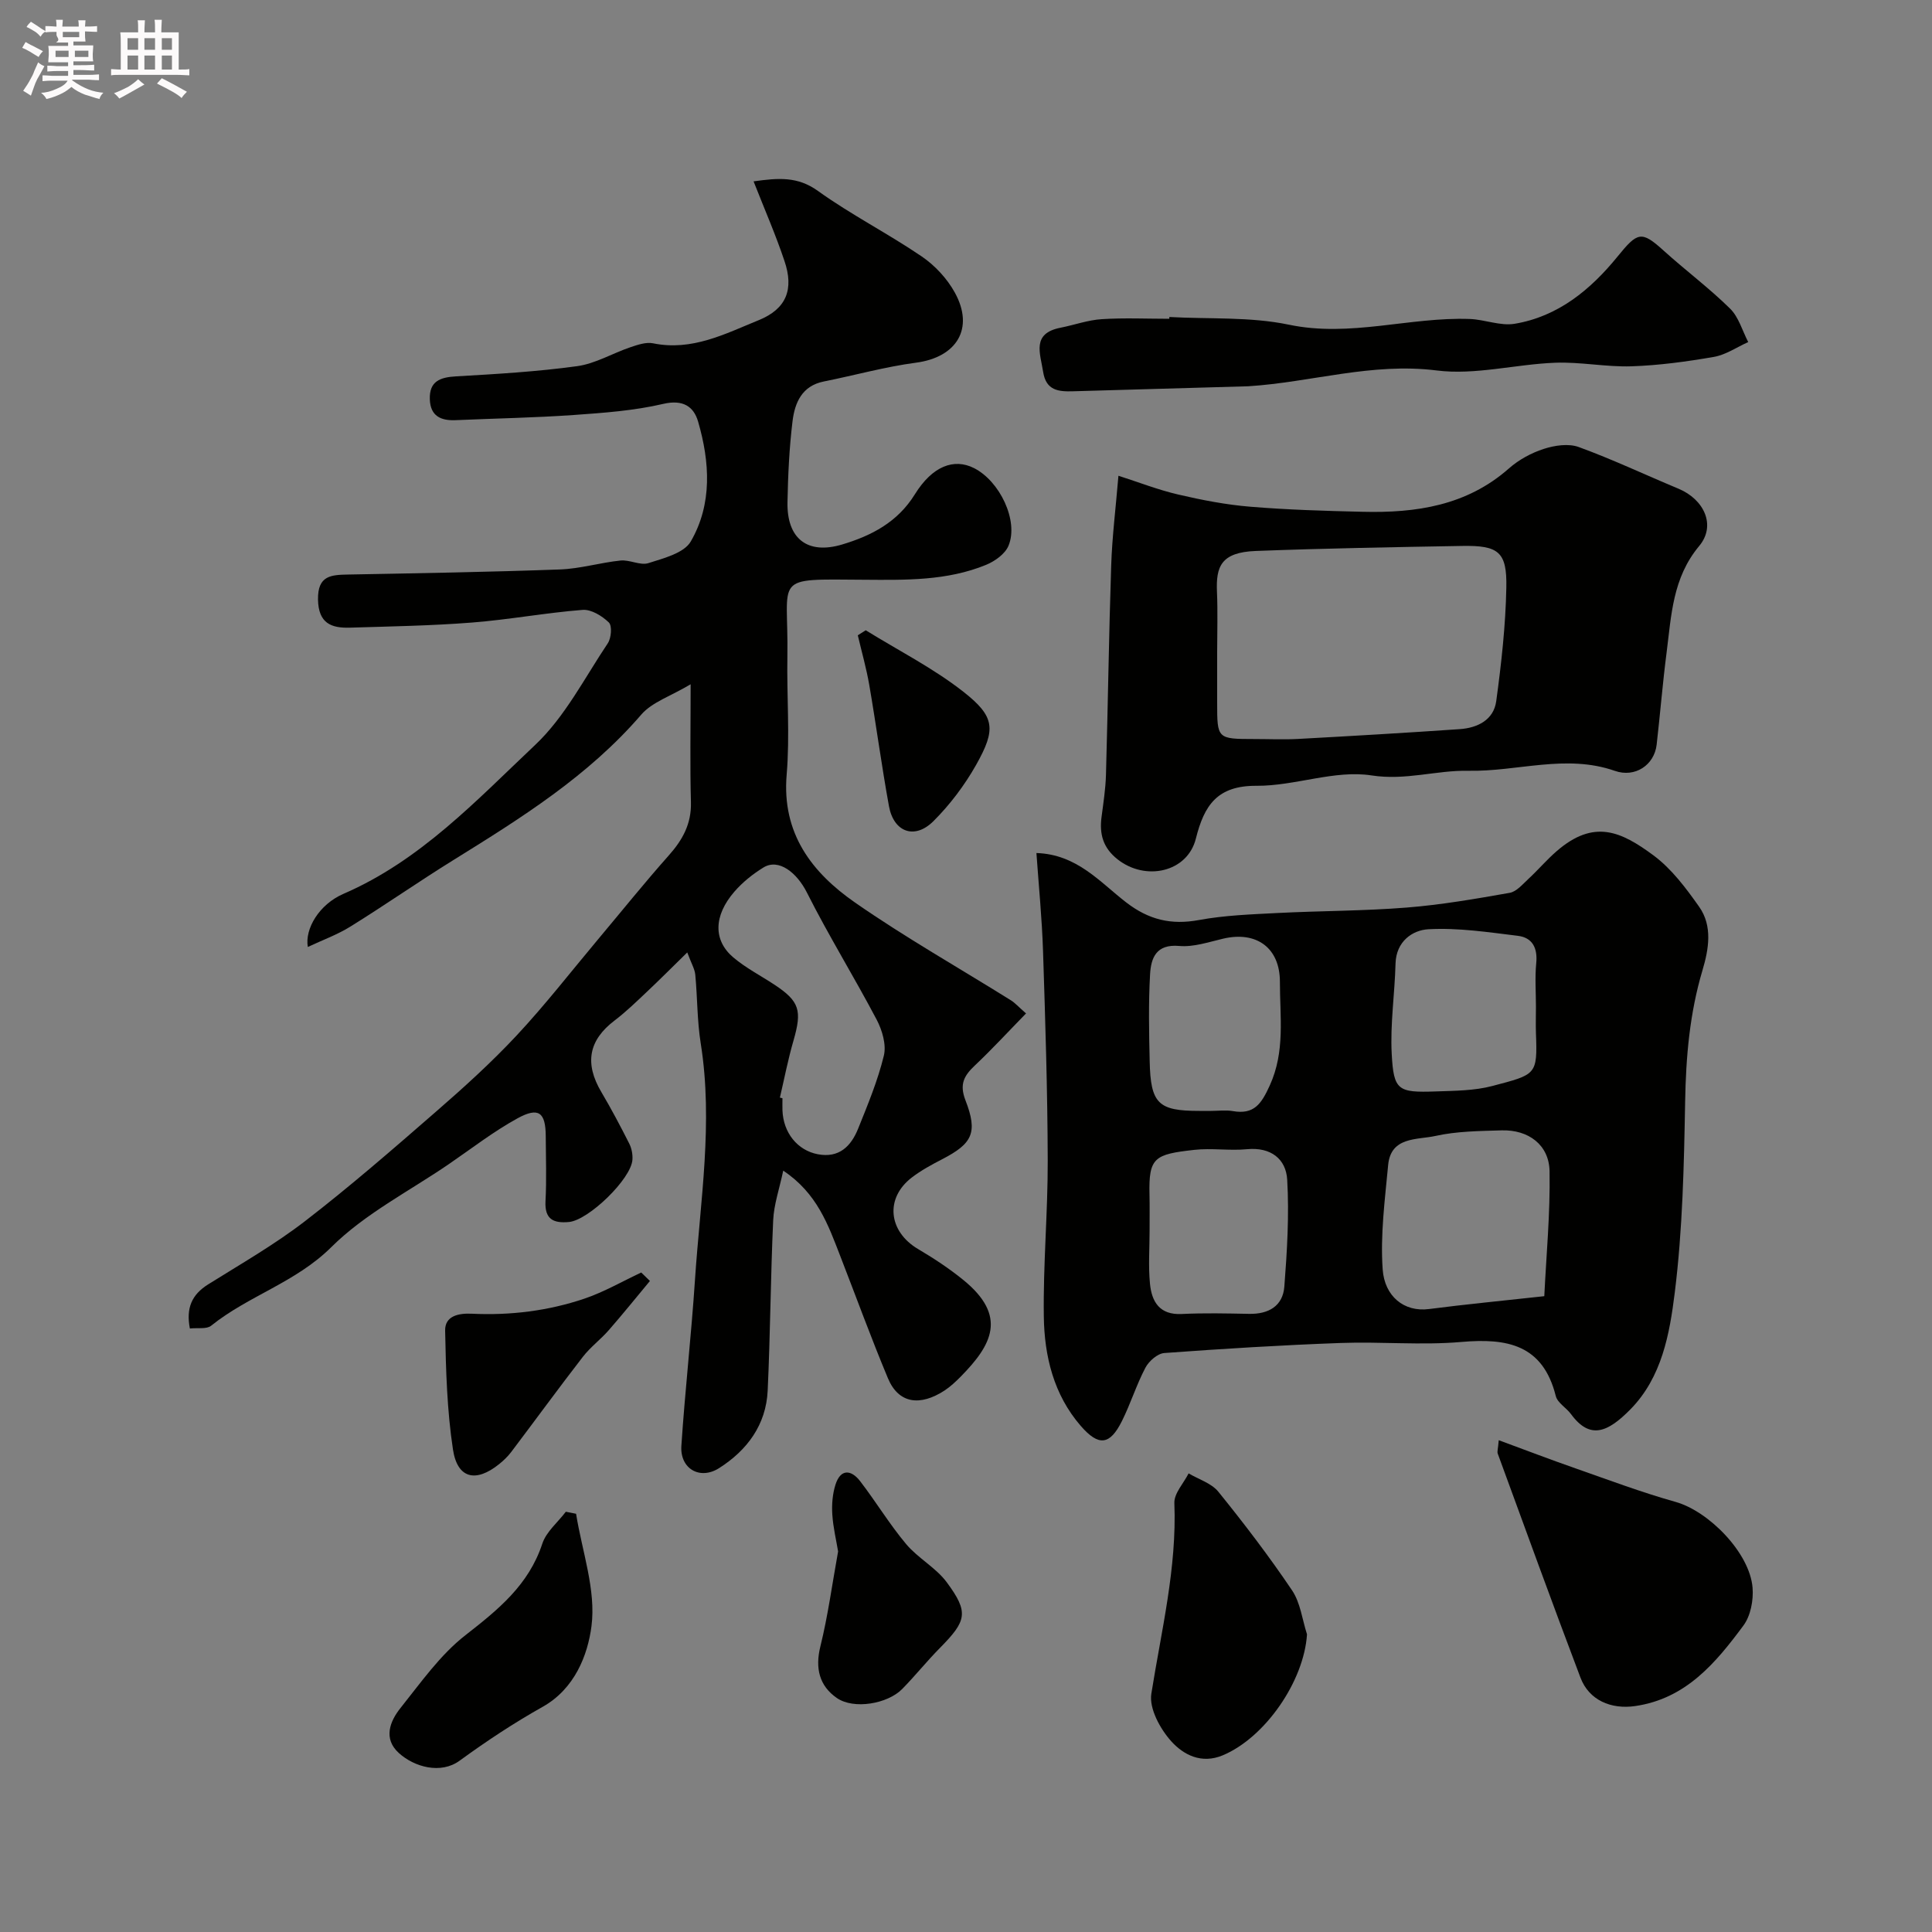
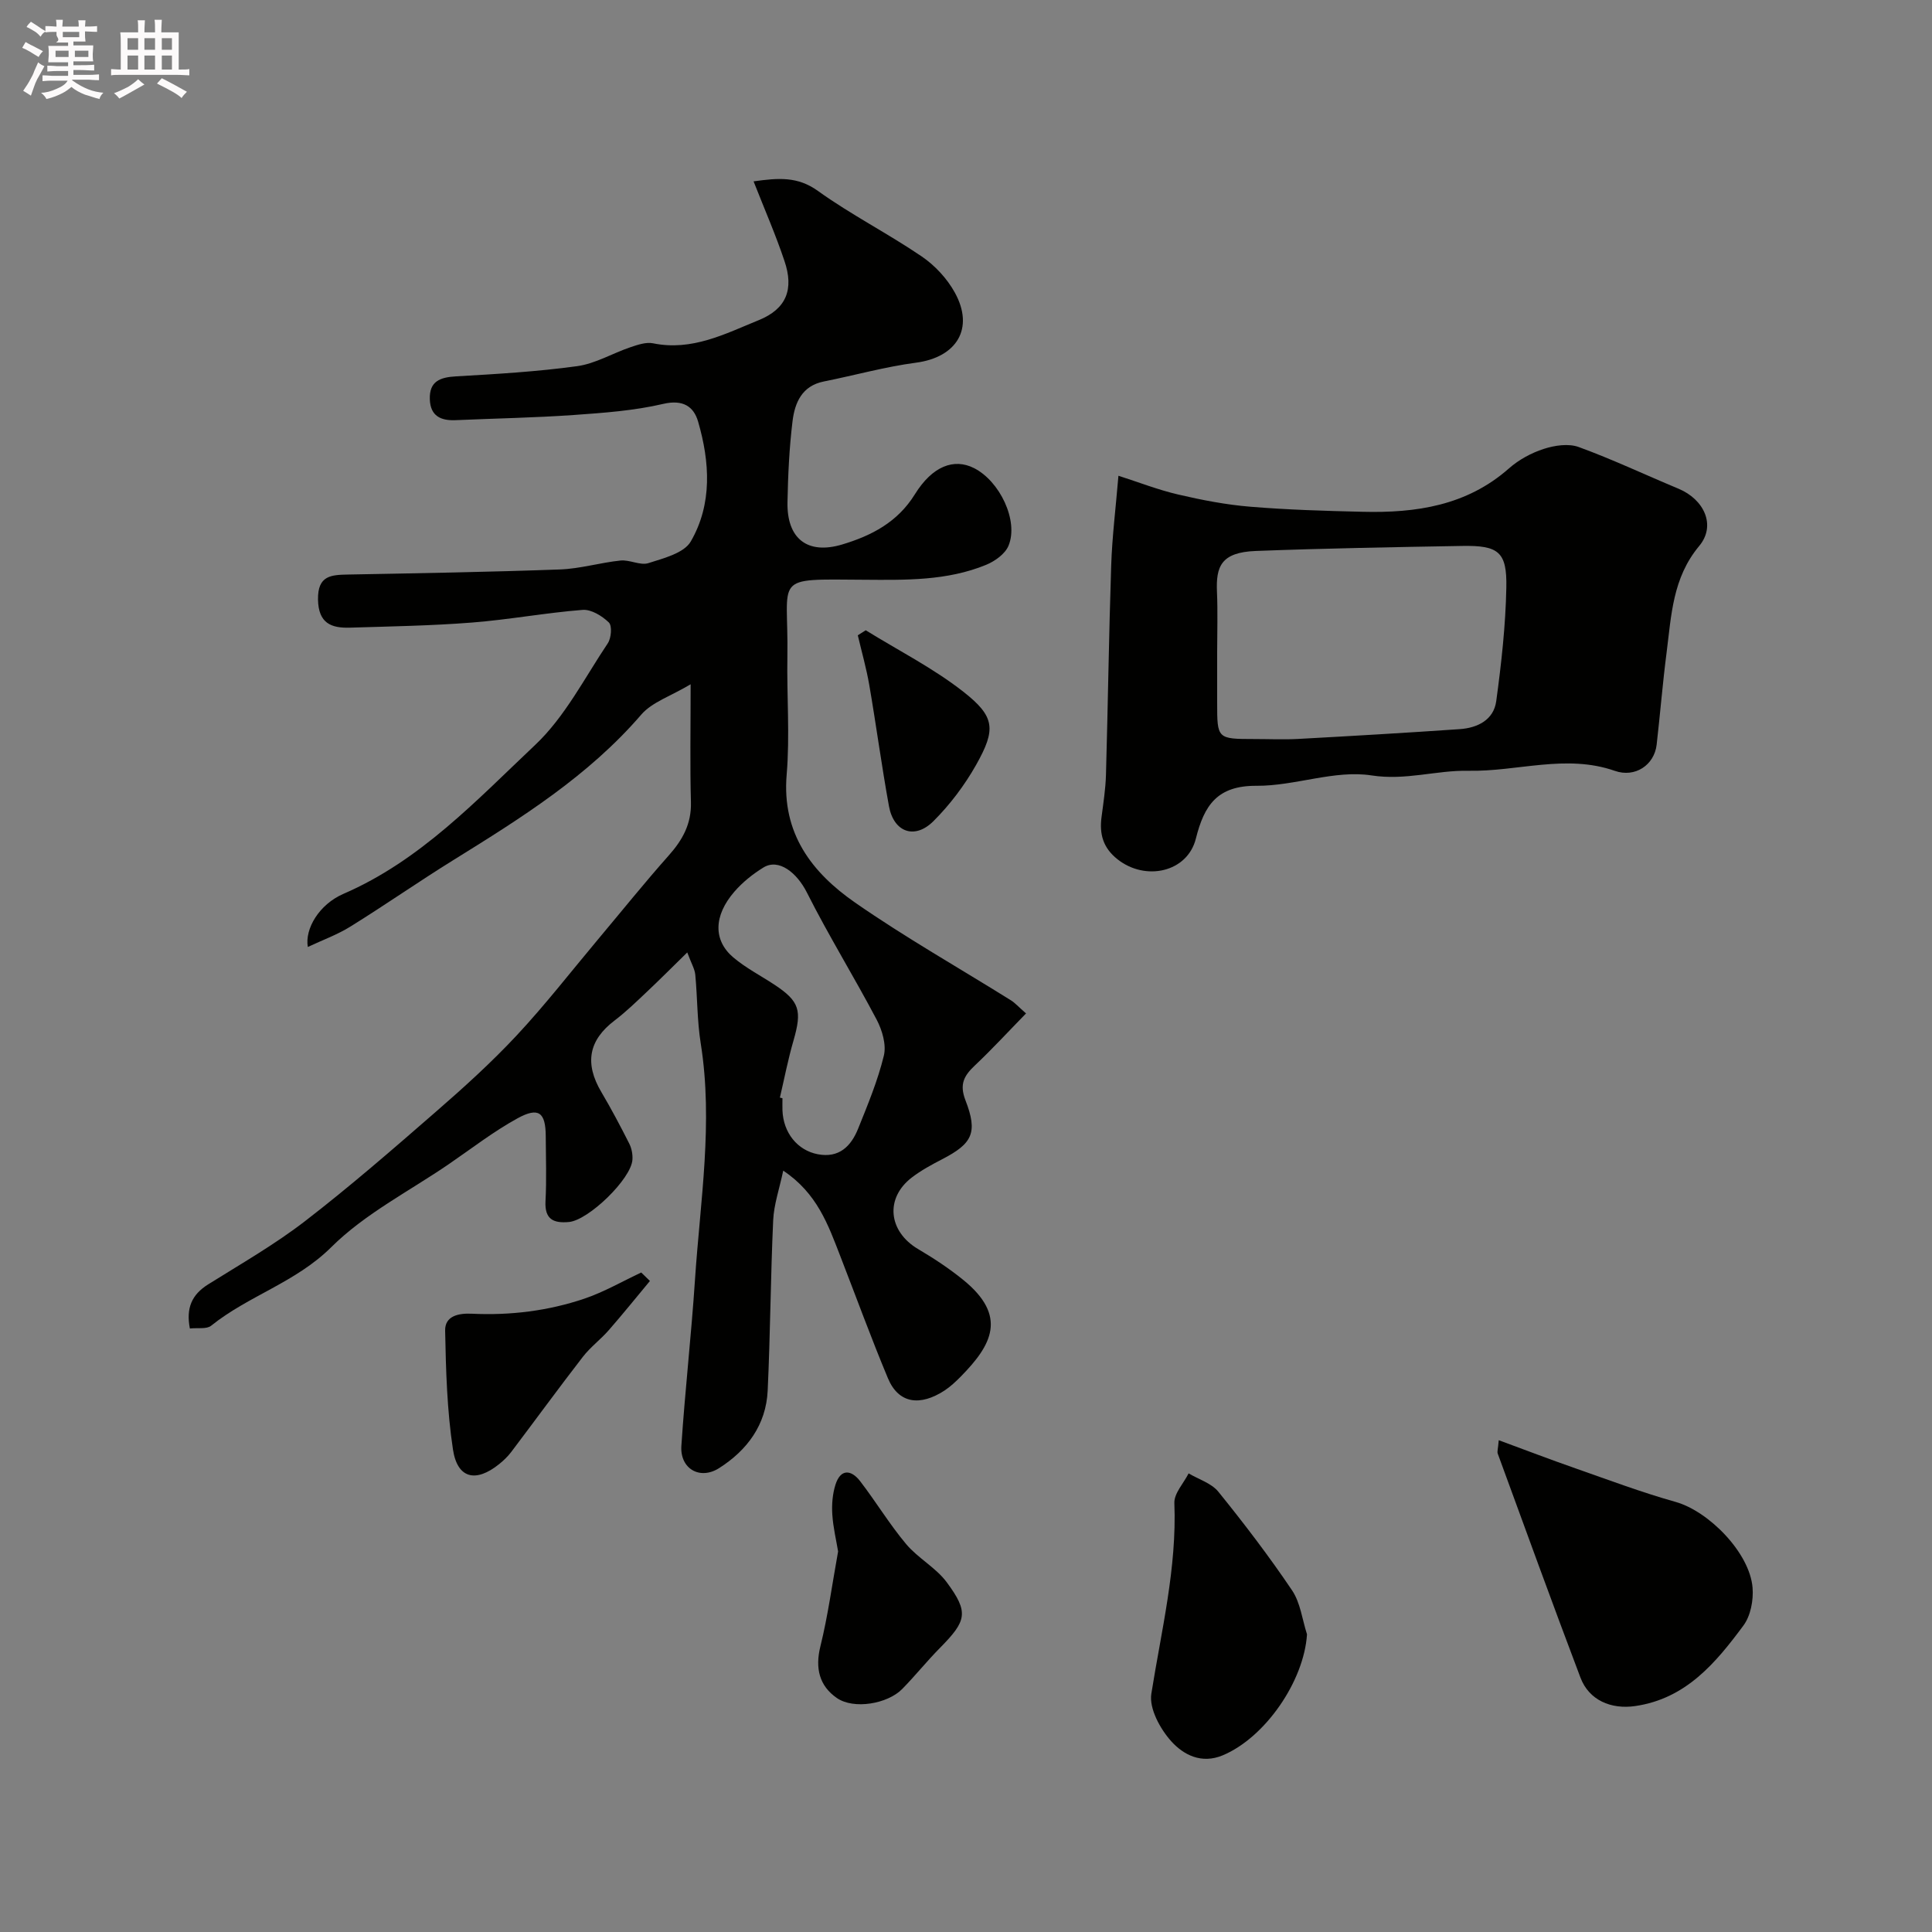
<svg xmlns="http://www.w3.org/2000/svg" enable-background="new 0 0 400 400" viewBox="0 0 400 400">
  <rect x="0" y="0" width="400" height="400" fill="#808080" stroke="none" />
  <path d="m6.8 9.5c.6.3 1.3.7 2.1 1.1-.4.4-.7.8-.9 1.2-.7-.4-1.3-.8-1.8-1.1s-1.1-.6-1.6-.8c.2-.4.5-.8.7-1.2.4.2.8.5 1.5.8zm.9 6.9c-.3.6-.5 1.1-.7 1.7s-.4 1.1-.6 1.7c-.6-.4-1.1-.7-1.6-1 .7-1 1.2-1.8 1.5-2.4.3-.5.6-1.1.8-1.7.3-.6.5-1.2.8-1.8.3.3.8.6 1.3.8-.7 1.3-1.2 2.2-1.5 2.7zm.1-11c.4.3 1 .7 1.7 1.1-.5.2-.8.6-1.1 1.1-.5-.6-1-1-1.4-1.2s-.9-.6-1.5-.8c.2-.4.5-.7.9-1.1.5.3.9.6 1.4.9zm10.5 13.1c1 .4 2 .6 3.1.7-.4.4-.7.8-.8 1.3-.9-.2-1.9-.6-3-.9-1-.4-2-.9-2.8-1.6-.5.4-1.1.9-1.9 1.3s-1.9.9-3.3 1.2c-.1-.3-.5-.8-1.1-1.3 1 0 2.1-.3 3.2-.8 1.2-.5 1.9-1 2.3-1.7h-3.2c-.4 0-1 0-2 .1v-1.2c1 0 1.7.1 2 .1h3.3v-1h-2.3c-.2 0-.9 0-2 .1v-1.2c1.2 0 1.9.1 2 .1h2.3v-.8h-4.1c0-.7.1-1.2.1-1.6 0-.5 0-1.1-.1-1.8h4.1v-.7h-2.5c1-.6.1-1.1.1-1.6v-.6h-.5c-.4 0-1 0-1.8.1v-1.3c1.2 0 1.9.1 2.1.1h.2c0-.3 0-.8-.1-1.4h1.4c0 .6-.1 1-.1 1.4h3.4c0-.4 0-.8-.1-1.3h1.5c0 .4-.1.9-.1 1.3.7 0 1.5 0 2.5-.1v1.2c-1 0-1.8-.1-2.5-.1v.6c0 .3 0 .8.1 1.5h-2.5v.8h4.1c0 .7-.1 1.3-.1 1.8s0 1 .1 1.5h-4.1v.8h1.4c.8 0 1.8 0 2.9-.1v1.2c-1 0-1.9-.1-2.8-.1h-1.5v1h3.2c.3 0 1 0 2.1-.1v1.2c-1.1 0-1.8-.1-2.1-.1h-3.4l-.1.1c1.4 1 2.4 1.5 3.4 1.9zm-4.1-6.7v-1.3h-2.7v1.3zm2.2-4.1v-1.1h-3.4v1.1zm1.9 4.1v-1.3h-2.8v1.3z" fill="#fcfafa" />
  <path d="m37 6.7v2.3 5.4c1 0 1.8 0 2.2-.1v1.3c-.6 0-1.5-.1-2.5-.1h-11.9c-.7 0-1.3 0-1.8.1v-1.3c.5 0 1.1.1 2 .1v-5.2c0-1 0-1.8-.1-2.5h3.7c0-1.3 0-2.1-.1-2.5h1.5c0 .4-.1 1.3-.1 2.5h2.2c0-1.2 0-2.1-.1-2.6h1.5c0 .4-.1 1.3-.1 2.6zm-12.3 13.7c-.3-.4-.7-.8-1.1-1.1 1.1-.4 2.1-.9 2.9-1.3.8-.5 1.5-1 2.1-1.6.4.4.9.8 1.3 1.1-2.5 1.4-4.2 2.4-5.2 2.9zm3.9-10.1v-2.4h-2.2v2.4zm0 4.1v-2.9h-2.2v2.9zm3.5-4.1v-2.4h-2.2v2.4zm0 4.1v-2.9h-2.2v2.9zm.4 2.9 1-1.1c.6.3 1.4.7 2.5 1.3s2 1.1 2.7 1.5c-.4.4-.8.8-1.1 1.3-.8-.8-2.5-1.7-5.1-3zm3.1-7v-2.4h-2.1v2.4zm0 4.1v-2.9h-2.1v2.9z" fill="#fcfafa" />
  <g fill="#010100">
-     <path d="m156.02 37.55c5.19-.73 9.14-1.03 13.31 1.97 6.86 4.93 14.48 8.8 21.48 13.56 2.75 1.87 5.28 4.59 6.88 7.5 4.1 7.44.37 13.4-8.04 14.51-6.42.85-12.71 2.62-19.08 3.89-4.54.9-6.01 4.4-6.48 8.19-.68 5.55-.94 11.17-1.05 16.77-.16 7.58 4.12 10.97 11.39 8.77 5.99-1.81 11.38-4.57 14.97-10.35 3.67-5.92 8.13-7.51 12.23-5.46 5.37 2.69 9.31 10.95 7.17 16.09-.7 1.69-2.81 3.2-4.63 3.95-8.1 3.33-16.69 3.15-25.27 3.09-19.32-.13-15.6-.91-15.88 15.89-.14 8.16.53 16.38-.15 24.48-1.03 12.14 5.21 20.24 14.15 26.46 10.42 7.24 21.51 13.52 32.29 20.25.83.52 1.5 1.29 3.12 2.71-3.58 3.66-6.96 7.34-10.58 10.76-2.24 2.11-3.26 3.87-1.96 7.23 2.61 6.73 1.42 8.96-4.83 12.2-2.17 1.12-4.35 2.3-6.28 3.78-5.6 4.29-4.86 11.18 1.31 14.82 3.22 1.9 6.38 3.98 9.29 6.34 9.35 7.56 5.91 13.56-.45 20.04-1.04 1.05-2.14 2.09-3.37 2.9-5.05 3.29-9.51 2.75-11.72-2.53-3.5-8.37-6.61-16.91-9.9-25.38-2.48-6.39-4.75-12.92-11.78-17.61-.8 3.79-1.93 7-2.08 10.25-.54 11.76-.59 23.53-1.14 35.29-.33 7.08-4.25 12.36-10.06 16.05-3.99 2.53-8.12.12-7.81-4.61.76-11.48 2.06-22.93 2.82-34.41 1.08-16.28 3.8-32.51 1.19-48.9-.75-4.69-.68-9.5-1.13-14.24-.11-1.18-.81-2.31-1.66-4.61-3.17 3.1-5.75 5.7-8.42 8.21-2.15 2.03-4.28 4.1-6.62 5.88-5.38 4.08-6.27 8.87-2.74 14.83 2.06 3.48 3.95 7.06 5.77 10.66.49.97.73 2.21.66 3.31-.23 3.99-9.08 12.54-13.13 12.92-3.21.3-5.07-.54-4.87-4.31.24-4.49.07-9 .05-13.49-.03-4.89-1.47-6.06-5.83-3.67-4.98 2.73-9.52 6.26-14.22 9.48-8.21 5.62-17.39 10.28-24.33 17.18-7.37 7.33-17.15 10.06-24.9 16.29-.94.75-2.78.39-4.4.57-.82-4.24.4-7 3.75-9.11 6.77-4.24 13.75-8.23 20.06-13.09 9.3-7.17 18.18-14.89 27.04-22.6 5.8-5.04 11.53-10.22 16.77-15.83 5.94-6.36 11.29-13.26 16.89-19.94 4.87-5.8 9.62-11.72 14.65-17.38 2.86-3.22 4.7-6.53 4.58-11.02-.21-7.61-.06-15.23-.06-24.41-4.15 2.48-7.99 3.69-10.23 6.29-10.94 12.7-24.84 21.39-38.83 30.07-7.21 4.47-14.17 9.33-21.37 13.8-2.71 1.69-5.79 2.8-8.83 4.23-.65-3.75 2.33-8.81 7.38-11 15.91-6.88 27.52-19.34 39.69-30.83 6.16-5.81 10.23-13.87 15.04-21.05.72-1.08.92-3.61.22-4.3-1.39-1.35-3.65-2.75-5.44-2.61-7.65.6-15.23 2.02-22.88 2.62-8.41.66-16.86.8-25.29 1.06-3.89.12-6.52-.91-6.61-5.82-.08-5.02 2.73-5.11 6.3-5.18 14.6-.27 29.2-.52 43.79-1.05 4.2-.15 8.35-1.42 12.56-1.85 1.89-.19 4.07 1.07 5.75.54 3.15-1.01 7.39-2.07 8.78-4.49 4.49-7.76 3.95-16.45 1.51-24.83-.91-3.12-3.14-4.6-7.21-3.65-6.03 1.41-12.32 1.86-18.53 2.3-8.13.57-16.29.71-24.44 1.07-3.08.14-5.24-.85-5.36-4.3-.13-3.76 2.11-4.58 5.44-4.77 8.37-.48 16.77-.97 25.07-2.11 3.77-.52 7.3-2.66 10.99-3.91 1.51-.51 3.27-1.12 4.73-.82 8.05 1.65 14.93-1.97 21.88-4.8 5.73-2.33 7.32-6.4 5.3-12.29-1.78-5.33-4.05-10.52-6.38-16.44zm5.45 189.7c.18.04.36.08.53.13 0 .83-.03 1.67 0 2.5.17 4.64 3.09 8.28 7.3 9.09 4.43.85 6.9-1.66 8.36-5.28 2-4.96 4.07-9.95 5.33-15.12.55-2.25-.33-5.25-1.47-7.43-4.67-8.87-9.96-17.41-14.46-26.35-2.08-4.13-5.84-7.12-8.99-5.19-2.21 1.36-4.34 3.06-6.03 5.02-4.3 4.96-4.4 10.07-.21 13.61 2.6 2.19 5.69 3.78 8.54 5.66 5.17 3.42 5.71 5.32 3.92 11.53-1.13 3.88-1.9 7.88-2.82 11.83z" />
-     <path d="m214.58 176.61c8.38.27 13.13 6.01 18.57 10.21 4.67 3.61 9.32 4.73 15.09 3.66 5.32-.98 10.8-1.17 16.22-1.45 8.93-.46 17.89-.42 26.79-1.13 7.15-.57 14.25-1.8 21.32-3.05 1.41-.25 2.67-1.77 3.85-2.86 2.01-1.86 3.79-3.96 5.85-5.75 7.76-6.74 13.37-4.08 20.03.83 3.76 2.78 6.76 6.79 9.5 10.68 2.81 3.99 1.97 8.79.69 13.1-2.66 8.92-3.44 17.96-3.6 27.22-.24 13.21-.52 26.49-2.15 39.57-1.06 8.52-2.66 17.55-9.22 24.19-4.61 4.67-8.3 6.34-12.25.96-.97-1.33-2.8-2.33-3.16-3.75-2.67-10.67-10.09-12.03-19.57-11.2-8.27.72-16.66-.1-24.98.21-12.18.44-24.35 1.19-36.5 2.08-1.4.1-3.19 1.67-3.91 3.03-1.87 3.55-3.07 7.46-4.87 11.06-2.49 4.99-4.8 5.28-8.51 1.01-5.62-6.47-7.55-14.47-7.66-22.69-.15-10.76.84-21.54.81-32.3-.04-14.44-.5-28.87-.97-43.3-.22-6.76-.89-13.51-1.37-20.33zm105.15 91.75c.4-8.32 1.24-17.09 1.09-25.85-.09-5.48-4.37-8.65-9.94-8.48-4.59.14-9.27.17-13.71 1.16-3.74.83-9.22.08-9.77 6.03-.67 7.19-1.64 14.47-1.13 21.61.39 5.51 4.38 8.88 9.62 8.19 7.46-.97 14.96-1.68 23.84-2.66zm-1.73-59.96c0-2.99-.23-6 .06-8.97.31-3.13-.76-5.31-3.81-5.68-6.15-.75-12.38-1.7-18.51-1.36-3.31.18-6.69 2.52-6.81 7.11-.16 6.24-1.12 12.5-.79 18.7.4 7.58 1.29 8.04 9.11 7.77 3.93-.14 7.98-.14 11.73-1.13 9.09-2.4 9.35-2.26 9.02-10.95-.06-1.84 0-3.67 0-5.49zm-79.99 46.41c0 3.66-.28 7.34.08 10.97.36 3.71 1.97 6.5 6.57 6.27 4.64-.23 9.31-.12 13.96-.03 4.03.08 6.98-1.62 7.29-5.65.57-7.36 1.02-14.79.59-22.14-.25-4.28-3.39-6.77-8.31-6.3-3.62.35-7.35-.27-10.96.14-8.18.92-9.43 1.54-9.24 9.26.06 2.49.01 4.98.02 7.48zm12.75-24.81c1.5 0 3.03-.21 4.48.04 4.4.77 5.91-1.49 7.64-5.28 3.24-7.08 2.1-14.27 2.11-21.48.01-7-4.81-10.57-11.75-8.94-3 .7-6.13 1.78-9.1 1.51-4.8-.43-5.84 2.53-6.03 5.87-.34 5.99-.22 12.01-.08 18.01.19 8.77 1.77 10.27 10.24 10.27z" />
+     <path d="m156.02 37.55c5.19-.73 9.14-1.03 13.31 1.97 6.86 4.93 14.48 8.8 21.48 13.56 2.75 1.87 5.28 4.59 6.88 7.5 4.1 7.44.37 13.4-8.04 14.51-6.42.85-12.71 2.62-19.08 3.89-4.54.9-6.01 4.4-6.48 8.19-.68 5.55-.94 11.17-1.05 16.77-.16 7.58 4.12 10.97 11.39 8.77 5.99-1.81 11.38-4.57 14.97-10.35 3.67-5.92 8.13-7.51 12.23-5.46 5.37 2.69 9.31 10.95 7.17 16.09-.7 1.69-2.81 3.2-4.63 3.95-8.1 3.33-16.69 3.15-25.27 3.09-19.32-.13-15.6-.91-15.88 15.89-.14 8.16.53 16.38-.15 24.48-1.03 12.14 5.21 20.24 14.15 26.46 10.42 7.24 21.51 13.52 32.29 20.25.83.52 1.5 1.29 3.12 2.71-3.58 3.66-6.96 7.34-10.58 10.76-2.24 2.11-3.26 3.87-1.96 7.23 2.61 6.73 1.42 8.96-4.83 12.2-2.17 1.12-4.35 2.3-6.28 3.78-5.6 4.29-4.86 11.18 1.31 14.82 3.22 1.9 6.38 3.98 9.29 6.34 9.35 7.56 5.91 13.56-.45 20.04-1.04 1.05-2.14 2.09-3.37 2.9-5.05 3.29-9.51 2.75-11.72-2.53-3.5-8.37-6.61-16.91-9.9-25.38-2.48-6.39-4.75-12.92-11.78-17.61-.8 3.79-1.93 7-2.08 10.25-.54 11.76-.59 23.53-1.14 35.29-.33 7.08-4.25 12.36-10.06 16.05-3.99 2.53-8.12.12-7.81-4.61.76-11.48 2.06-22.93 2.82-34.41 1.08-16.28 3.8-32.51 1.19-48.9-.75-4.69-.68-9.5-1.13-14.24-.11-1.18-.81-2.31-1.66-4.61-3.17 3.1-5.75 5.7-8.42 8.21-2.15 2.03-4.28 4.1-6.62 5.88-5.38 4.08-6.27 8.87-2.74 14.83 2.06 3.48 3.95 7.06 5.77 10.66.49.97.73 2.21.66 3.31-.23 3.99-9.08 12.54-13.13 12.92-3.21.3-5.07-.54-4.87-4.31.24-4.49.07-9 .05-13.49-.03-4.89-1.47-6.06-5.83-3.67-4.98 2.73-9.52 6.26-14.22 9.48-8.21 5.62-17.39 10.28-24.33 17.18-7.37 7.33-17.15 10.06-24.9 16.29-.94.75-2.78.39-4.4.57-.82-4.24.4-7 3.75-9.11 6.77-4.24 13.75-8.23 20.06-13.09 9.3-7.17 18.18-14.89 27.04-22.6 5.8-5.04 11.53-10.22 16.77-15.83 5.94-6.36 11.29-13.26 16.89-19.94 4.87-5.8 9.62-11.72 14.65-17.38 2.86-3.22 4.7-6.53 4.58-11.02-.21-7.61-.06-15.23-.06-24.41-4.15 2.48-7.99 3.69-10.23 6.29-10.94 12.7-24.84 21.39-38.83 30.07-7.21 4.47-14.17 9.33-21.37 13.8-2.71 1.69-5.79 2.8-8.83 4.23-.65-3.75 2.33-8.81 7.38-11 15.91-6.88 27.52-19.34 39.69-30.83 6.16-5.81 10.23-13.87 15.04-21.05.72-1.08.92-3.61.22-4.3-1.39-1.35-3.65-2.75-5.44-2.61-7.65.6-15.23 2.02-22.88 2.62-8.41.66-16.86.8-25.29 1.06-3.89.12-6.52-.91-6.61-5.82-.08-5.02 2.73-5.11 6.3-5.18 14.6-.27 29.2-.52 43.79-1.05 4.2-.15 8.35-1.42 12.56-1.85 1.89-.19 4.07 1.07 5.75.54 3.15-1.01 7.39-2.07 8.78-4.49 4.49-7.76 3.95-16.45 1.51-24.83-.91-3.12-3.14-4.6-7.21-3.65-6.03 1.41-12.32 1.86-18.53 2.3-8.13.57-16.29.71-24.44 1.07-3.08.14-5.24-.85-5.36-4.3-.13-3.76 2.11-4.58 5.44-4.77 8.37-.48 16.77-.97 25.07-2.11 3.77-.52 7.3-2.66 10.99-3.91 1.51-.51 3.27-1.12 4.73-.82 8.05 1.65 14.93-1.97 21.88-4.8 5.73-2.33 7.32-6.4 5.3-12.29-1.78-5.33-4.05-10.52-6.38-16.44m5.45 189.7c.18.04.36.08.53.13 0 .83-.03 1.67 0 2.5.17 4.64 3.09 8.28 7.3 9.09 4.43.85 6.9-1.66 8.36-5.28 2-4.96 4.07-9.95 5.33-15.12.55-2.25-.33-5.25-1.47-7.43-4.67-8.87-9.96-17.41-14.46-26.35-2.08-4.13-5.84-7.12-8.99-5.19-2.21 1.36-4.34 3.06-6.03 5.02-4.3 4.96-4.4 10.07-.21 13.61 2.6 2.19 5.69 3.78 8.54 5.66 5.17 3.42 5.71 5.32 3.92 11.53-1.13 3.88-1.9 7.88-2.82 11.83z" />
    <path d="m231.56 98.5c4.19 1.34 8.22 2.92 12.39 3.89 4.9 1.14 9.89 2.11 14.9 2.52 7.74.64 15.52.87 23.29 1.05 11.02.27 21.52-1.26 30.27-8.98 2.03-1.79 4.63-3.21 7.21-4.04 2.25-.73 5.12-1.16 7.23-.39 7 2.55 13.75 5.75 20.64 8.62 5.34 2.22 7.86 7.61 4.31 11.87-5.52 6.61-5.76 14.36-6.75 22.07-.82 6.34-1.33 12.72-2.06 19.08-.49 4.2-4.46 6.88-8.65 5.41-10.14-3.55-20.22.19-30.33-.02-6.65-.13-12.95 2.06-20.07.96-7.62-1.18-15.83 2.2-23.78 2.15-8.15-.05-10.84 4.03-12.57 10.94-1.75 6.97-10.43 8.87-16.23 4.27-2.99-2.37-3.76-5.21-3.3-8.73.38-2.92.84-5.85.92-8.79.41-14.43.6-28.86 1.08-43.28.19-5.9.93-11.8 1.5-18.6zm20.44 36.5v10.48c0 7.52 0 7.52 7.76 7.53 2.99 0 5.99.14 8.98-.02 11.16-.61 22.32-1.26 33.47-2.03 3.69-.25 7.04-1.9 7.57-5.8 1.06-7.79 1.94-15.66 2.09-23.52.15-7.4-1.62-8.74-9.15-8.61-14.24.25-28.48.5-42.7 1.04-7.27.27-8.28 3.27-8.06 8.47.18 4.14.04 8.3.04 12.46z" />
-     <path d="m242.1 65.63c8.26.46 16.73-.08 24.73 1.59 12.75 2.67 24.96-1.62 37.45-1.18 3.11.11 6.33 1.48 9.28 1 9.02-1.49 15.77-7.08 21.33-13.92 4.15-5.1 4.93-5.42 9.54-1.24 4.51 4.08 9.42 7.74 13.75 12 1.8 1.76 2.55 4.59 3.77 6.94-2.36 1.06-4.63 2.64-7.1 3.07-5.64.98-11.37 1.76-17.08 1.95-5.25.17-10.54-.94-15.79-.74-8.2.31-16.56 2.61-24.54 1.6-13.41-1.69-25.98 2.45-38.98 3.27-.33.02-.67.02-1 .03-11.76.33-23.53.66-35.29 1.01-3.02.09-5.6-.14-6.2-4.02-.6-3.86-2.43-7.96 3.6-9.14 2.85-.56 5.66-1.59 8.53-1.77 4.65-.3 9.33-.08 13.99-.08-.01-.12 0-.24.01-.37z" />
    <path d="m310.3 298.18c5.56 2.05 10.74 4.03 15.98 5.86 6.85 2.4 13.67 4.96 20.65 6.92 6.88 1.94 15.35 10.56 15.92 17.76.21 2.58-.4 5.83-1.9 7.84-5.73 7.73-11.89 15.13-22.39 16.66-5 .73-9.57-1.2-11.34-5.88-5.84-15.41-11.46-30.91-17.13-46.39-.15-.4.06-.95.21-2.77z" />
    <path d="m270.6 338.37c-.62 9.71-8.66 21.37-17.44 25.05-4.45 1.86-8.15-.13-10.65-2.89-2.3-2.55-4.62-6.79-4.14-9.85 2.08-13.11 5.3-26.02 4.77-39.48-.08-2.01 1.91-4.09 2.95-6.15 2.09 1.24 4.73 2.03 6.16 3.8 5.34 6.6 10.5 13.36 15.24 20.39 1.75 2.58 2.12 6.06 3.11 9.13z" />
-     <path d="m119.27 313.41c1.24 7.78 4.16 15.78 3.19 23.27-.77 5.95-3.45 12.96-10.11 16.7-5.95 3.34-11.68 7.13-17.19 11.15-3.9 2.85-9.38 1.33-12.6-1.6-3.25-2.96-1.85-6.55.37-9.32 4.21-5.26 8.2-10.98 13.42-15.05 6.79-5.3 13.11-10.39 15.93-18.96.81-2.47 3.21-4.42 4.87-6.61.72.14 1.42.28 2.12.42z" />
    <path d="m173.52 321.21c-.37-2.26-1.03-4.95-1.2-7.67-.13-2.04.04-4.23.66-6.17 1.06-3.32 3.26-3.1 5.1-.71 3.28 4.26 6.08 8.92 9.53 13.03 2.46 2.93 6.16 4.87 8.41 7.91 4.6 6.23 4.13 7.96-1.4 13.57-2.71 2.74-5.13 5.77-7.83 8.52-3.03 3.08-10 4.29-13.52 1.87-3.63-2.5-4.55-6.17-3.41-10.73 1.56-6.31 2.42-12.8 3.66-19.62z" />
    <path d="m134.56 265.21c-2.84 3.41-5.61 6.86-8.53 10.2-1.69 1.93-3.81 3.5-5.36 5.51-5.04 6.51-9.89 13.17-14.86 19.74-.7.92-1.57 1.74-2.47 2.47-4.82 3.88-8.64 3.02-9.56-3.03-1.23-8.1-1.46-16.39-1.62-24.61-.06-3.05 2.78-3.63 5.53-3.5 7.96.38 15.79-.58 23.31-3.12 4.07-1.38 7.85-3.58 11.76-5.41.6.58 1.2 1.16 1.8 1.75z" />
    <path d="m179.24 130.49c6.77 4.19 13.96 7.83 20.19 12.71 6.61 5.18 6.81 7.79 2.67 15.15-2.38 4.22-5.42 8.25-8.85 11.67-3.89 3.87-8.22 2.27-9.2-3.11-1.52-8.34-2.64-16.76-4.08-25.11-.6-3.46-1.57-6.85-2.37-10.27.54-.35 1.09-.7 1.64-1.04z" />
  </g>
</svg>